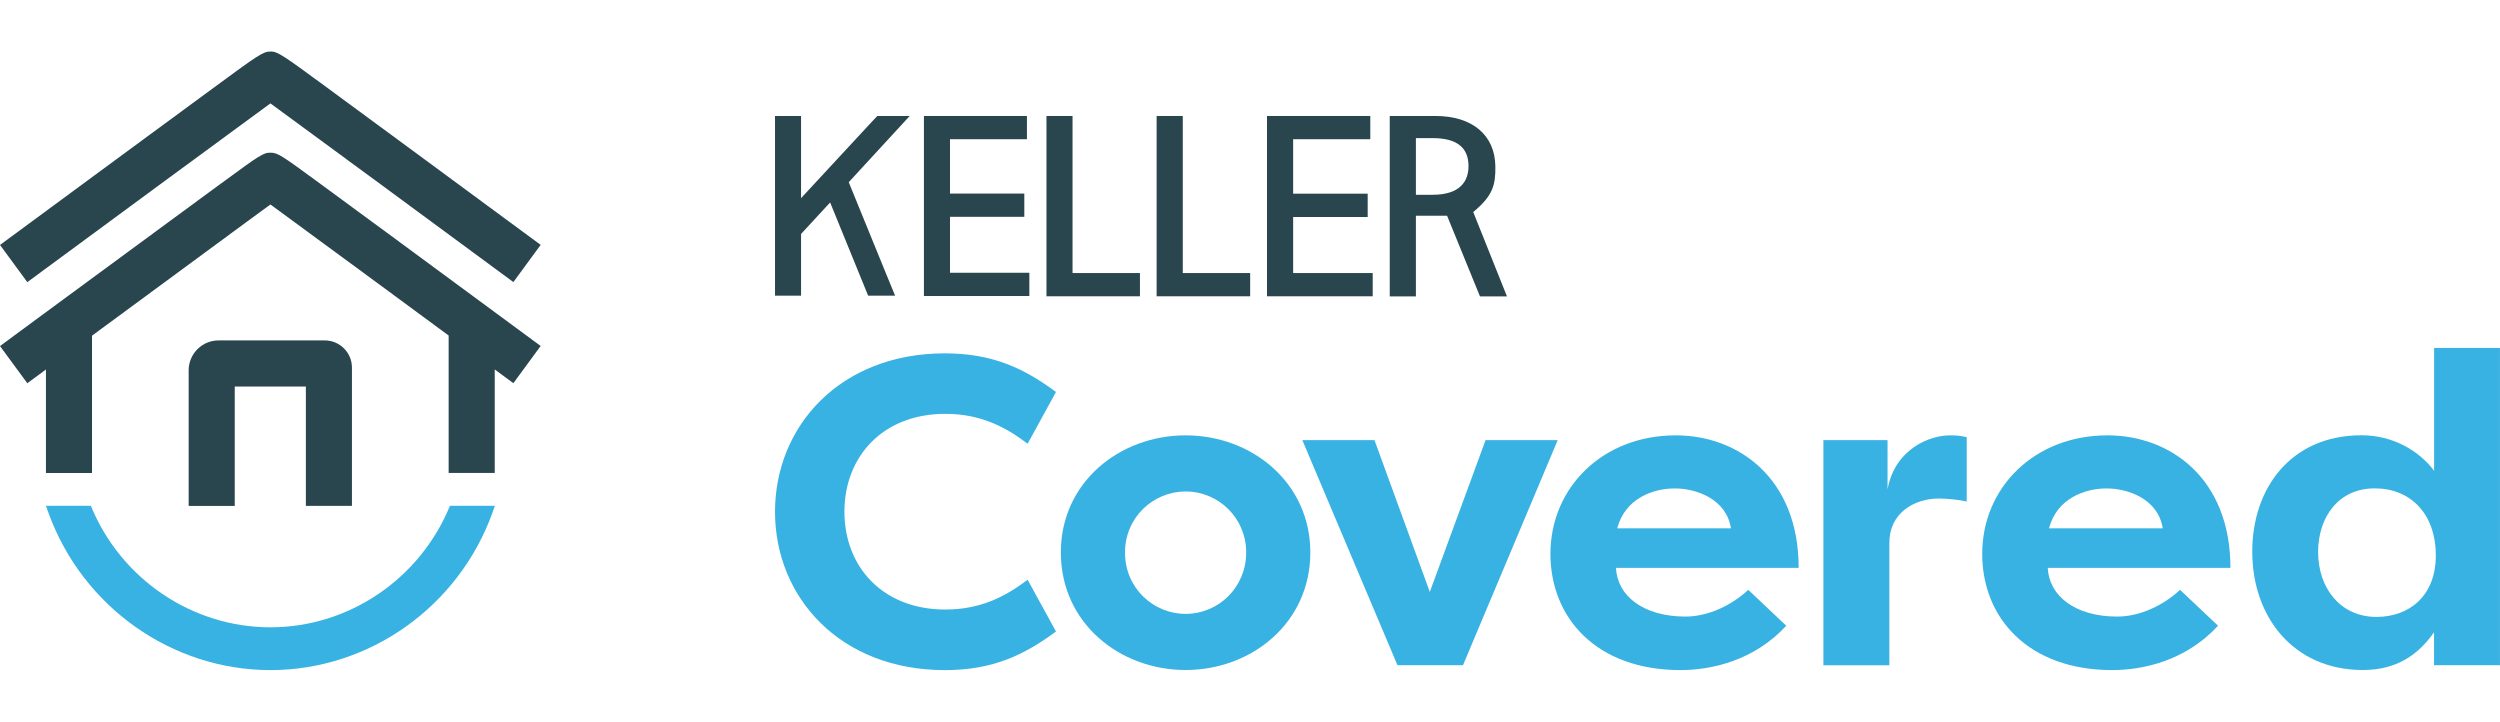
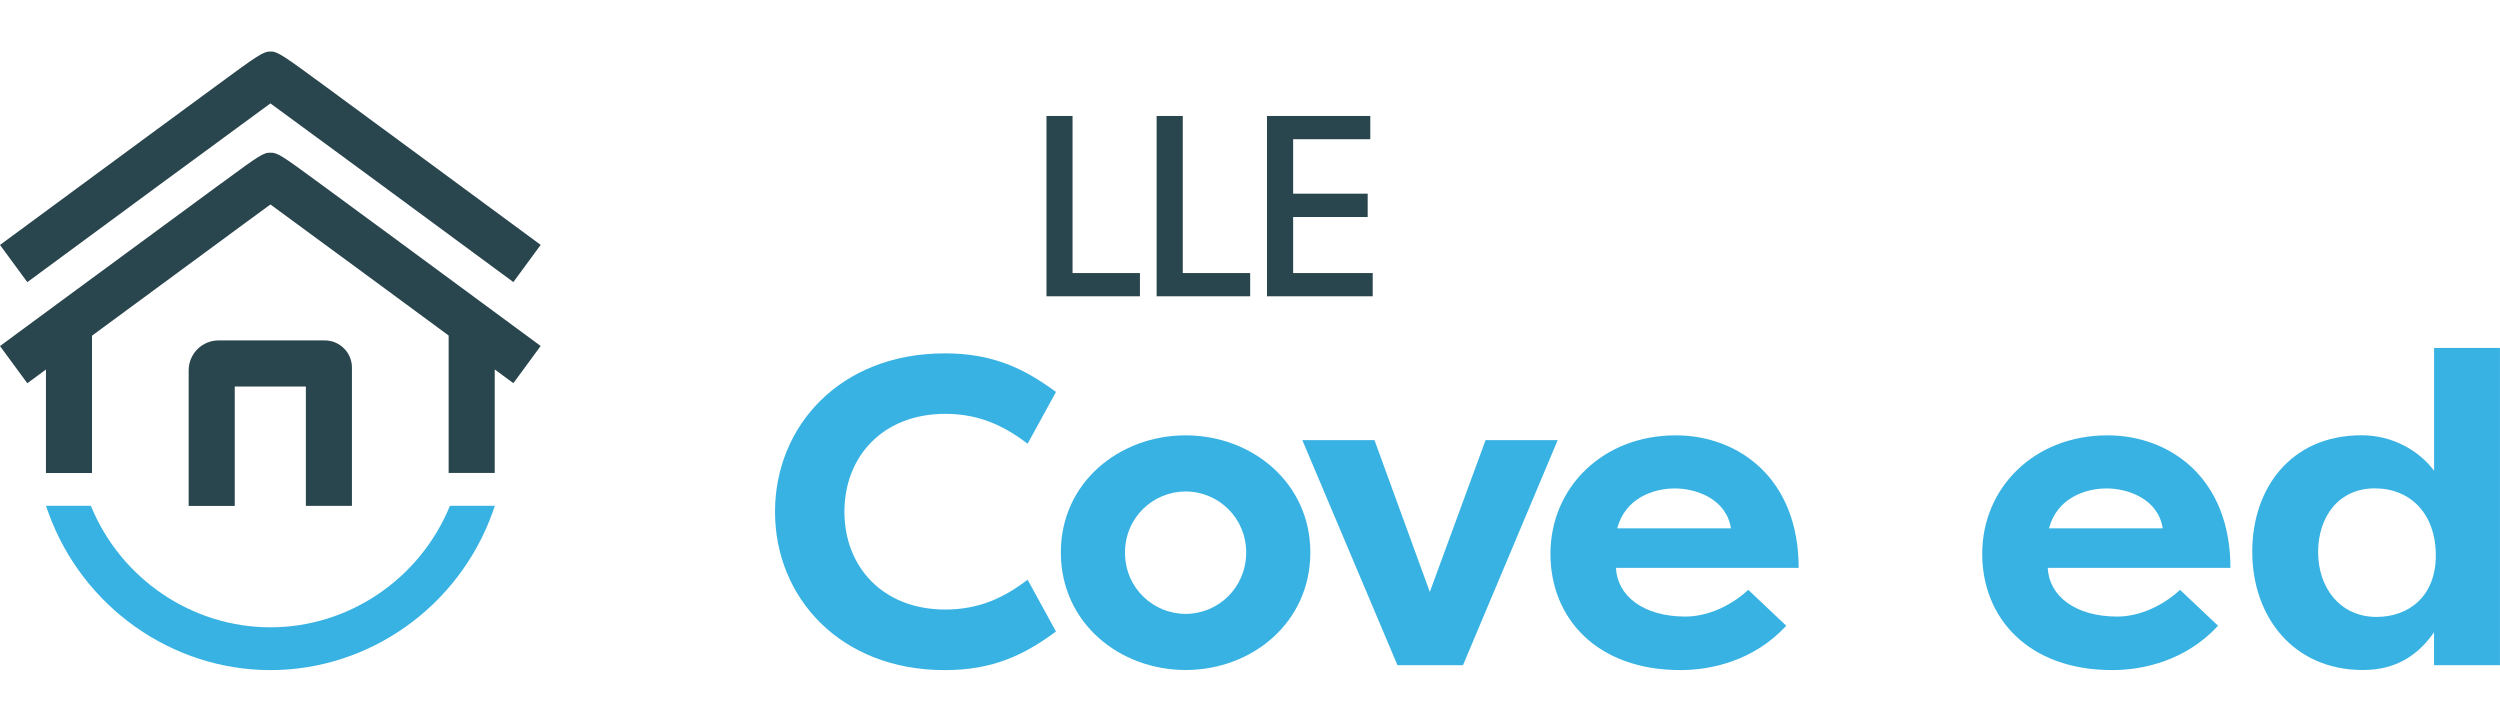
<svg xmlns="http://www.w3.org/2000/svg" width="194" height="56" viewBox="0 0 194 56" fill="none">
  <path d="M73.324 27.42C77.064 27.42 79.507 28.615 81.944 30.417L79.744 34.432C77.993 33.106 76.07 32.114 73.357 32.114C68.484 32.114 65.527 35.45 65.527 39.707C65.527 43.964 68.477 47.3 73.357 47.3C76.07 47.3 77.993 46.314 79.744 44.989L81.944 49.004C79.507 50.806 77.071 52.001 73.324 52.001C65.185 52.001 60.141 46.347 60.141 39.714C60.141 33.08 65.185 27.42 73.324 27.42Z" fill="#38B2E2" />
  <path d="M92.002 33.783C97.152 33.783 101.682 37.459 101.682 42.871C101.682 48.316 97.152 51.992 92.002 51.992C86.886 51.992 82.322 48.349 82.322 42.871C82.316 37.426 86.886 33.783 92.002 33.783ZM92.002 47.637C94.544 47.637 96.704 45.594 96.704 42.871C96.704 40.181 94.544 38.138 92.002 38.138C89.493 38.138 87.301 40.149 87.301 42.871C87.294 45.627 89.493 47.637 92.002 47.637Z" fill="#38B2E2" />
  <path d="M113.528 51.621H108.444L101.062 34.156H106.66L110.953 45.934L115.28 34.156H120.877L113.528 51.621Z" fill="#38B2E2" />
  <path d="M138.614 48.558C136.105 51.28 132.78 51.999 130.409 51.999C123.884 51.999 120.314 47.951 120.314 42.976C120.314 37.838 124.364 33.783 130.034 33.783C134.907 33.783 139.576 37.119 139.576 44.066H125.398C125.503 46.247 127.525 47.846 130.791 47.846C132.609 47.846 134.433 46.926 135.664 45.77L138.614 48.558ZM125.497 40.998H134.321C133.978 38.752 131.68 37.903 129.962 37.903C128.315 37.903 126.116 38.647 125.497 40.998Z" fill="#38B2E2" />
-   <path d="M146.474 37.968C147.06 34.802 149.773 33.783 151.314 33.783C151.9 33.783 152.072 33.816 152.618 33.92V38.921C151.9 38.752 150.972 38.686 150.458 38.686C148.536 38.686 146.613 39.809 146.613 42.127V51.626H141.496V34.155H146.474V37.968Z" fill="#38B2E2" />
  <path d="M172.12 48.558C169.611 51.28 166.286 51.999 163.915 51.999C157.389 51.999 153.82 47.951 153.82 42.976C153.82 37.838 157.87 33.783 163.54 33.783C168.413 33.783 173.082 37.119 173.082 44.066H158.904C159.009 46.247 161.031 47.846 164.297 47.846C166.115 47.846 167.939 46.926 169.17 45.77L172.12 48.558ZM159.003 40.998H167.827C167.484 38.752 165.186 37.903 163.467 37.903C161.821 37.903 159.622 38.647 159.003 40.998Z" fill="#38B2E2" />
  <path d="M193.997 27.006V51.62H188.881V49.067C187.61 50.869 185.93 51.992 183.356 51.992C178.002 51.992 174.775 47.905 174.775 42.8C174.775 37.897 177.765 33.777 183.257 33.777C185.628 33.777 187.689 34.932 188.887 36.532V27H193.997V27.006ZM184.416 47.873C186.925 47.873 189.019 46.273 189.019 43.107C189.019 39.875 187.063 37.897 184.278 37.897C181.459 37.897 179.885 40.142 179.885 42.832C179.885 45.627 181.604 47.873 184.416 47.873Z" fill="#38B2E2" />
  <path d="M81.207 9V22.992H88.459V21.189H83.229V9H81.207Z" fill="#29454D" />
  <path d="M89.754 9V22.992H97.013V21.189H91.783V9H89.754Z" fill="#29454D" />
  <path d="M98.318 9V22.992H106.522V21.189H100.348V16.84H106.132V15.029H100.348V10.803H106.335V9H98.318Z" fill="#29454D" />
-   <path d="M109.873 15.114V10.718H111.177C113.144 10.718 113.932 11.523 113.956 12.831C113.979 14.007 113.355 15.114 111.177 15.114H109.873ZM116.937 22.992L114.323 16.453C115.876 15.176 116.055 14.317 116.04 12.916C116.016 10.494 114.26 9 111.403 9H107.844V23H109.873V16.739C109.873 16.739 111.551 16.739 112.293 16.739L114.846 23H116.937V22.992Z" fill="#29454D" />
-   <path d="M71.697 9V22.969H79.878V21.166H73.719V16.824H79.487V15.021H73.719V10.803H79.69V9H71.697Z" fill="#29454D" />
-   <path d="M68.079 9L67.361 9.766L62.162 15.377V9H60.141V22.946H62.162V18.155L64.418 15.71L67.369 22.946H69.461L68.719 21.143L65.862 14.139L68.938 10.796L70.593 9H68.079Z" fill="#29454D" />
  <path d="M3.57 39.248C3.634 39.439 3.697 39.635 3.772 39.826C6.42 47.104 13.337 52 20.986 52C28.655 52 35.578 47.093 38.216 39.784C38.28 39.609 38.343 39.428 38.401 39.248H34.916C32.596 44.919 27.077 48.679 20.986 48.679C14.895 48.679 9.37 44.924 7.05 39.248H3.57Z" fill="#38B2E2" />
  <path d="M31.171 18.902C30.785 18.621 30.398 18.335 30.011 18.048C28.025 16.589 26.044 15.131 24.55 14.038C21.95 12.133 21.515 11.821 20.991 11.852C20.472 11.815 20.032 12.128 17.431 14.038C17.294 14.139 17.151 14.245 17.008 14.345C16.939 14.399 16.87 14.446 16.796 14.499C14.926 15.873 12.437 17.703 9.947 19.533C4.968 23.188 0 26.854 0 26.854L2.119 29.739C2.511 29.453 2.908 29.156 3.316 28.859L3.565 28.673V36.704H7.14V26.047L7.156 26.037C11.086 23.14 15.98 19.539 19.042 17.29C19.826 16.711 20.488 16.229 20.986 15.868C22.527 16.992 25.673 19.305 29.248 21.936C31.134 23.326 33.067 24.748 34.815 26.037V36.699H38.391V28.668L38.412 28.684L38.655 28.864C39.058 29.161 39.455 29.453 39.837 29.734L41.955 26.848C41.955 26.848 36.987 23.188 32.019 19.528C31.738 19.321 31.452 19.114 31.171 18.902Z" fill="#29454D" />
  <path d="M20.986 8.023C24.031 10.245 33.353 17.109 39.837 21.889L41.955 19.003C41.955 19.003 36.987 15.343 32.019 11.683C29.529 9.853 27.045 8.023 25.175 6.649C22.055 4.362 21.526 3.97 20.991 4.002C20.435 3.975 19.921 4.357 16.796 6.649C14.926 8.023 12.437 9.853 9.947 11.683C4.968 15.348 0 19.008 0 19.008L2.119 21.894C8.612 17.109 17.94 10.245 20.986 8.023Z" fill="#29454D" />
  <path d="M25.202 26.416H16.96C15.684 26.416 14.64 27.456 14.64 28.739V39.258H18.216V29.997H23.735V39.253H27.31V28.532C27.316 27.366 26.367 26.416 25.202 26.416Z" fill="#29454D" />
</svg>